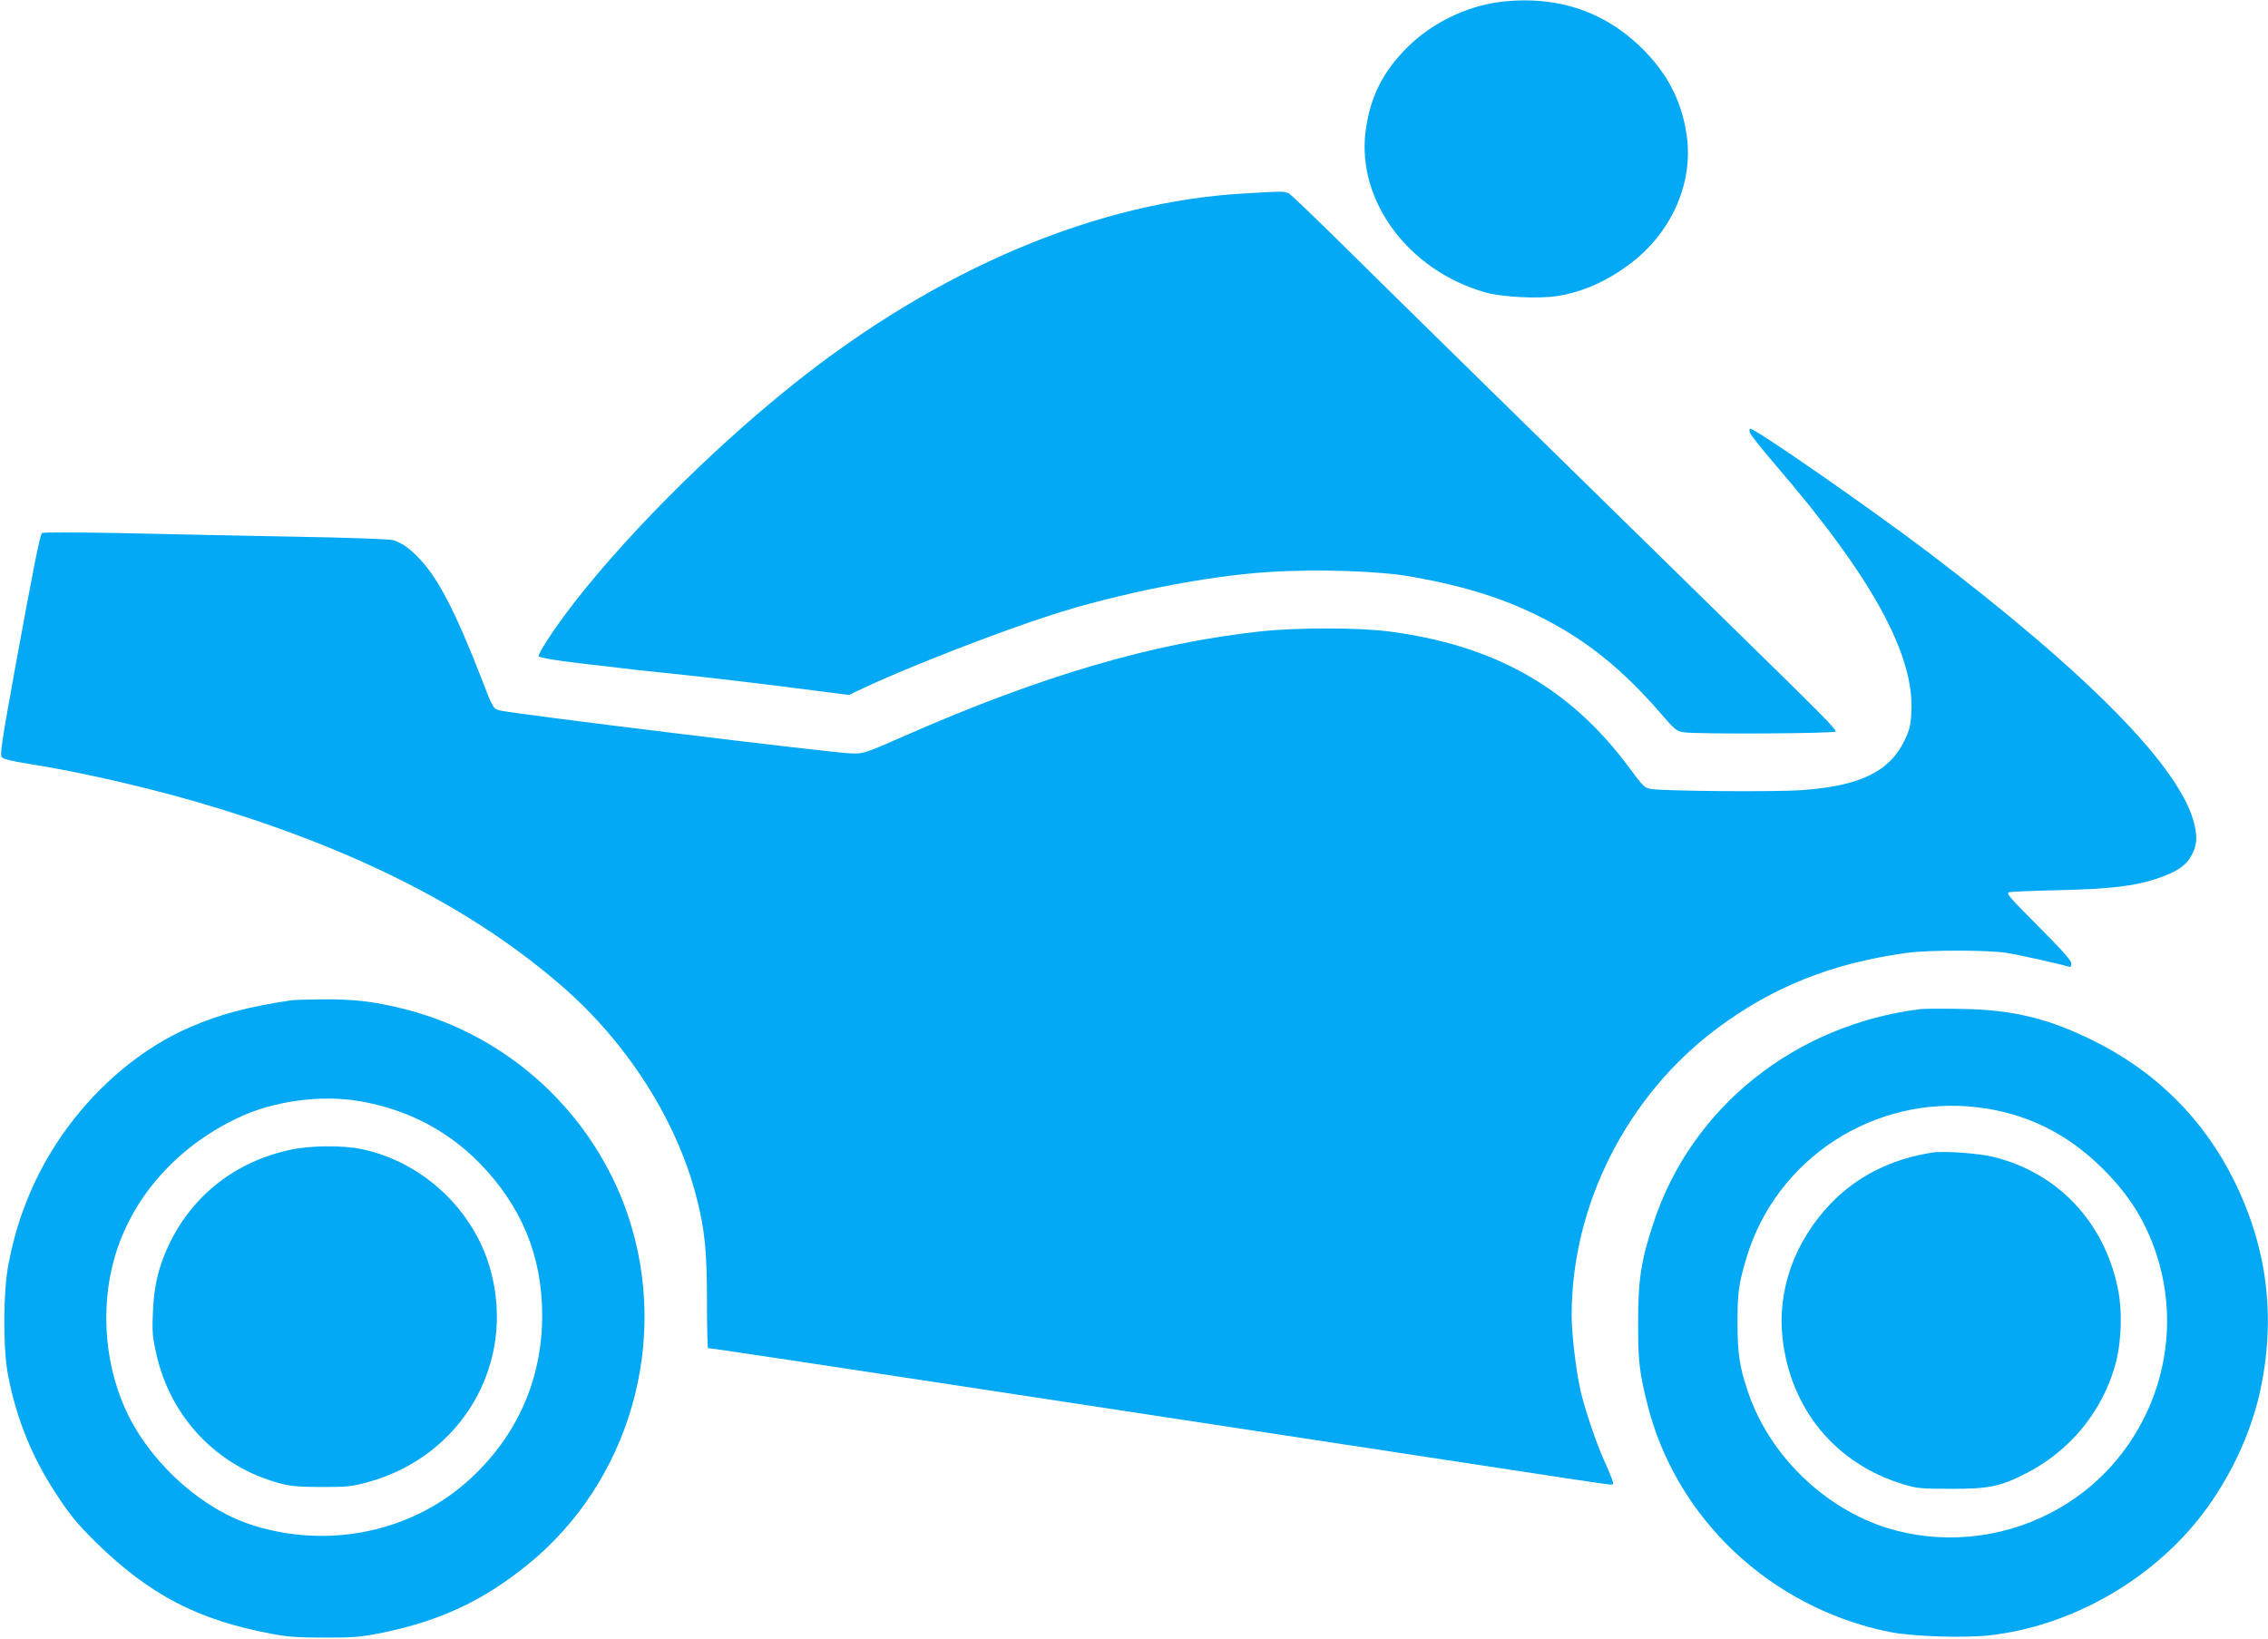
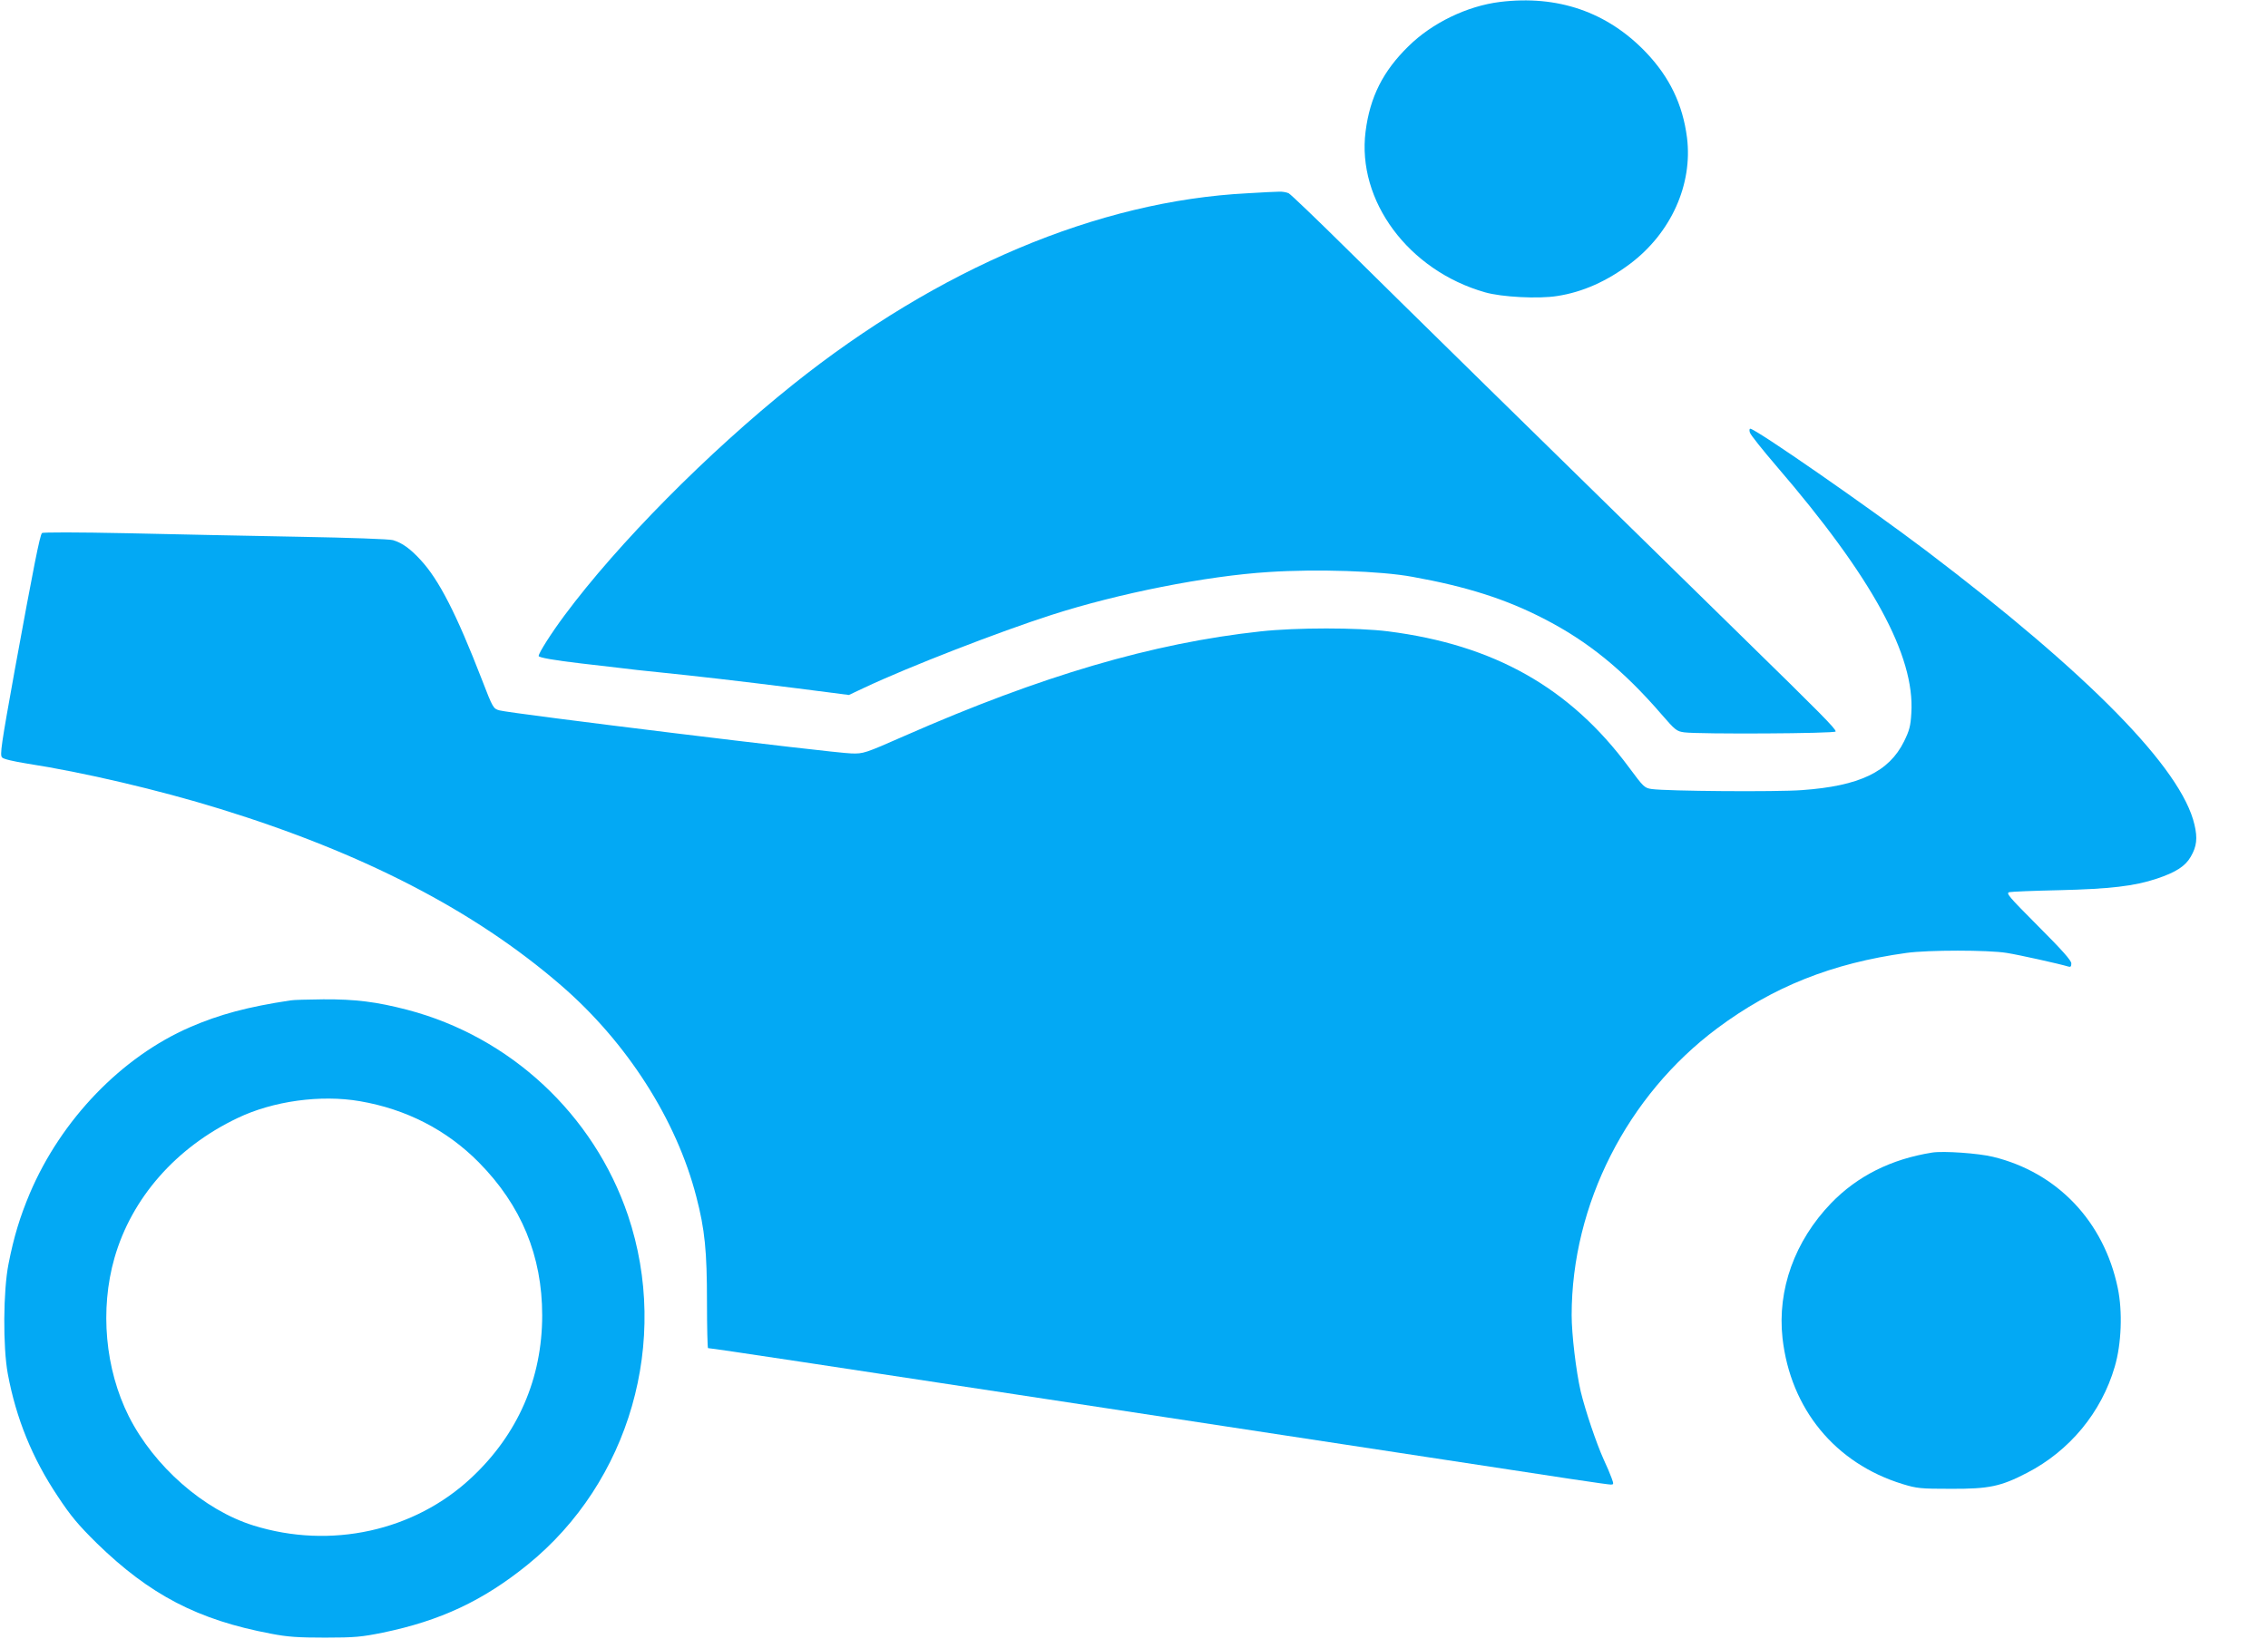
<svg xmlns="http://www.w3.org/2000/svg" version="1.0" width="1280pt" height="925pt" viewBox="0 0 1280 925" preserveAspectRatio="xMidYMid meet">
  <g transform="translate(0,925) scale(0.1,-0.1)" fill="#03a9f4" stroke="none">
    <path d="M8465 9239 c-185 -23 -382 -118 -516 -250 -144 -141 -217 -286 -242 -481 -50 -391 242 -785 674 -908 93 -27 302 -38 407 -21 144 22 280 83 412 182 231 174 354 448 321 712 -24 188 -99 343 -233 483 -218 227 -497 323 -823 283z" />
    <path d="M7040 8159 c-842 -43 -1743 -423 -2565 -1080 -480 -384 -988 -897 -1290 -1304 -73 -98 -145 -211 -145 -228 0 -9 93 -25 240 -42 74 -9 171 -20 215 -25 44 -6 145 -17 225 -25 206 -21 451 -49 783 -91 l288 -37 87 41 c250 118 764 317 1057 411 379 122 875 220 1225 242 273 18 632 6 811 -27 306 -55 528 -126 741 -236 248 -127 448 -289 664 -539 79 -91 86 -97 130 -103 84 -11 854 -7 854 5 0 16 -78 95 -530 537 -1183 1158 -1937 1898 -2220 2178 -173 171 -325 317 -337 323 -12 6 -37 10 -55 9 -18 0 -98 -4 -178 -9z" />
    <path d="M9876 6808 c4 -13 71 -97 149 -188 542 -630 783 -1071 762 -1396 -4 -72 -11 -98 -41 -159 -85 -172 -252 -252 -576 -275 -143 -11 -763 -6 -848 6 -41 6 -46 11 -129 123 -332 449 -761 691 -1358 767 -173 22 -519 22 -720 0 -610 -66 -1239 -251 -2010 -590 -225 -99 -232 -101 -300 -99 -102 2 -1921 225 -1986 243 -35 10 -37 12 -99 173 -144 372 -243 565 -346 676 -59 64 -103 96 -156 112 -19 6 -247 14 -528 19 -272 5 -709 14 -970 20 -288 6 -478 6 -483 1 -12 -12 -47 -189 -153 -769 -77 -427 -86 -485 -72 -498 8 -9 65 -22 139 -34 318 -49 745 -149 1091 -256 807 -249 1436 -574 1923 -995 372 -321 653 -759 765 -1195 48 -184 60 -306 60 -594 0 -143 3 -260 6 -260 10 0 194 -27 544 -80 179 -27 712 -108 1185 -180 764 -116 1393 -212 2330 -355 788 -121 1017 -155 1035 -155 18 0 18 2 5 38 -7 20 -27 67 -44 103 -42 93 -104 277 -130 385 -26 113 -51 322 -51 430 0 624 313 1240 821 1619 315 235 649 368 1069 426 122 17 461 17 565 0 70 -11 299 -62 348 -77 13 -4 17 0 17 18 0 16 -52 75 -187 210 -168 169 -184 187 -162 192 13 3 139 8 279 11 289 7 426 23 552 65 108 36 162 71 192 124 34 58 39 105 21 181 -73 317 -594 848 -1515 1547 -324 245 -962 688 -992 688 -5 0 -6 -10 -2 -22z" />
    <path d="M1640 3603 c-240 -36 -401 -79 -567 -151 -387 -168 -728 -522 -905 -939 -55 -131 -90 -244 -120 -398 -30 -150 -32 -469 -4 -620 47 -252 138 -476 281 -690 75 -114 117 -163 221 -266 300 -292 570 -433 984 -511 93 -18 151 -22 305 -22 168 0 206 4 325 28 325 67 566 180 817 383 577 467 806 1264 567 1973 -193 569 -664 1008 -1246 1160 -173 45 -292 60 -473 59 -88 -1 -171 -3 -185 -6z m391 -569 c262 -45 490 -162 671 -345 240 -243 358 -528 358 -864 0 -356 -137 -671 -399 -916 -322 -302 -795 -406 -1231 -270 -279 87 -560 333 -703 616 -134 267 -164 603 -81 894 97 339 348 625 695 790 200 96 469 133 690 95z" />
-     <path d="M1640 2760 c-313 -67 -557 -259 -690 -543 -56 -121 -82 -230 -87 -377 -5 -109 -2 -140 20 -236 81 -357 342 -630 692 -726 66 -18 108 -21 240 -22 143 0 171 3 259 27 532 144 839 670 695 1196 -92 340 -384 614 -731 685 -104 22 -288 20 -398 -4z" />
-     <path d="M10840 3554 c-709 -88 -1292 -553 -1507 -1204 -71 -213 -88 -322 -88 -565 0 -220 7 -279 52 -460 160 -645 694 -1149 1362 -1286 128 -27 432 -37 579 -19 413 49 824 265 1110 584 193 214 344 507 406 786 92 419 44 812 -145 1195 -172 349 -446 621 -804 795 -252 124 -452 171 -740 175 -104 2 -206 1 -225 -1z m325 -555 c268 -33 498 -145 695 -339 154 -151 248 -300 311 -492 185 -567 -73 -1191 -605 -1462 -284 -145 -617 -174 -916 -81 -358 113 -666 414 -785 769 -48 142 -58 211 -59 386 0 172 6 220 50 368 168 563 722 923 1309 851z" />
-     <path d="M10905 2744 c-233 -37 -423 -133 -571 -286 -205 -213 -304 -488 -274 -761 45 -400 297 -707 677 -824 82 -25 101 -27 273 -27 215 -1 282 13 430 90 240 124 420 341 495 599 38 128 45 312 17 445 -78 375 -341 652 -704 740 -81 20 -280 34 -343 24z" />
+     <path d="M10905 2744 c-233 -37 -423 -133 -571 -286 -205 -213 -304 -488 -274 -761 45 -400 297 -707 677 -824 82 -25 101 -27 273 -27 215 -1 282 13 430 90 240 124 420 341 495 599 38 128 45 312 17 445 -78 375 -341 652 -704 740 -81 20 -280 34 -343 24" />
  </g>
</svg>